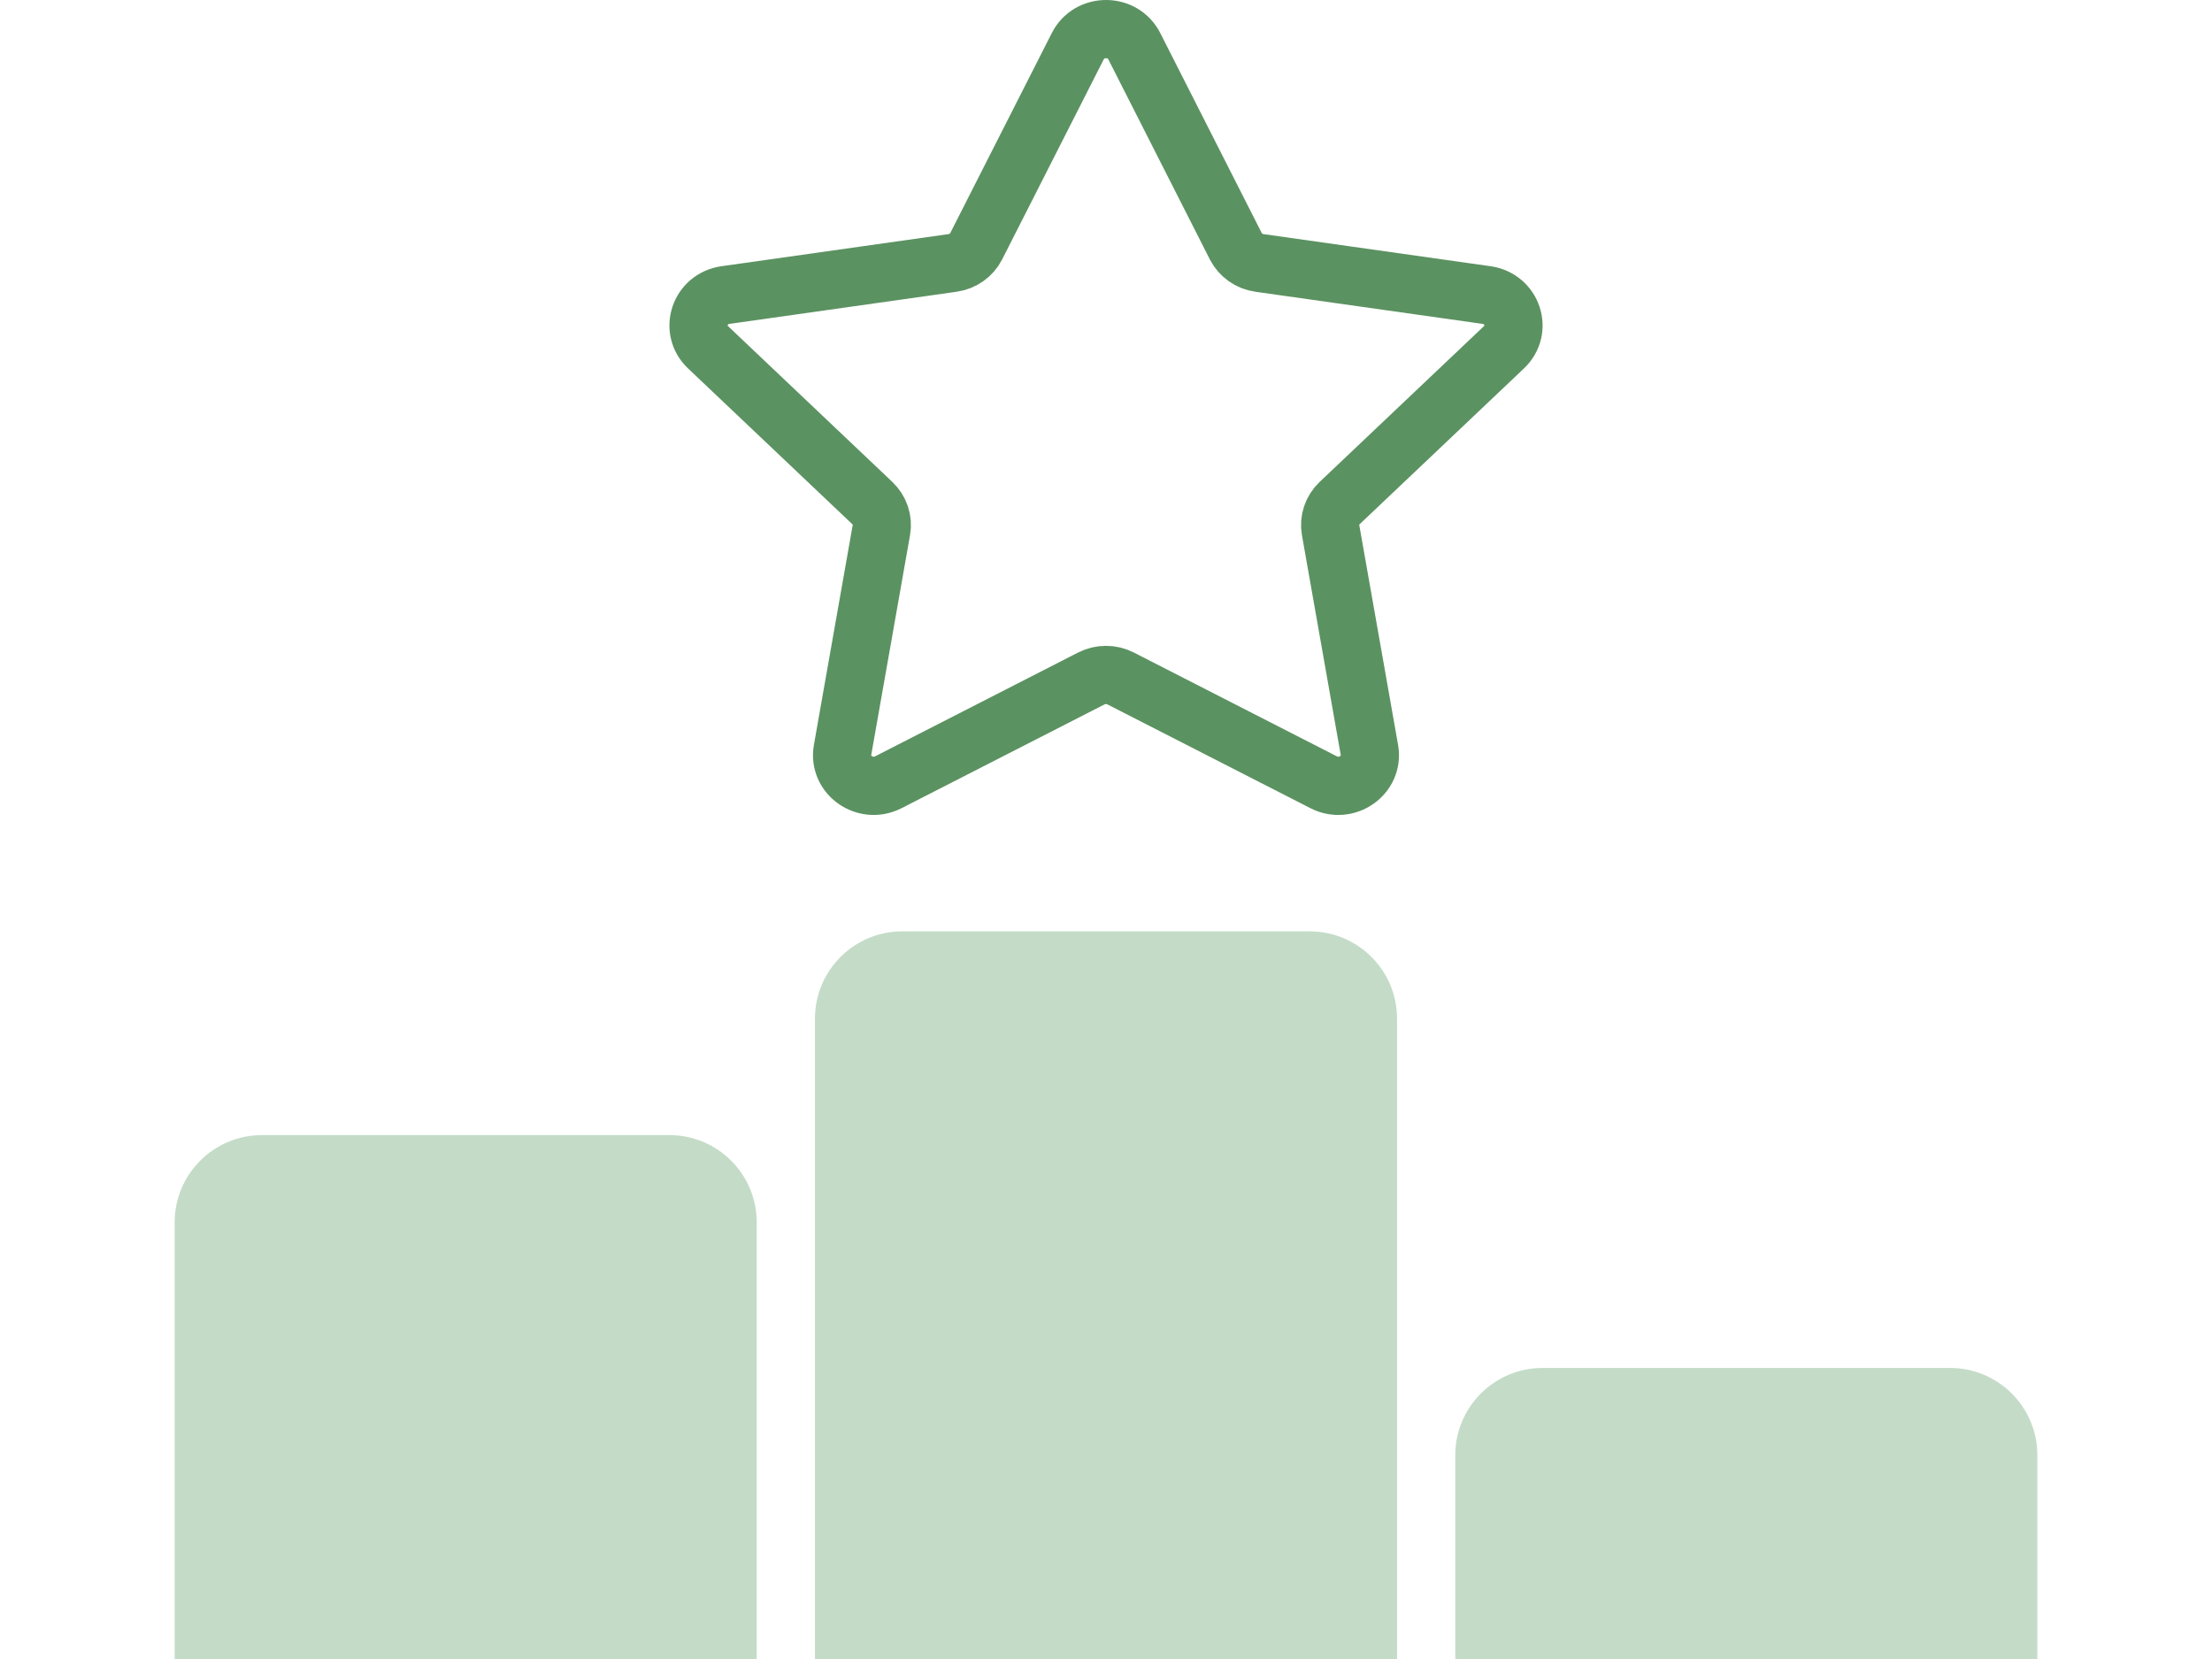
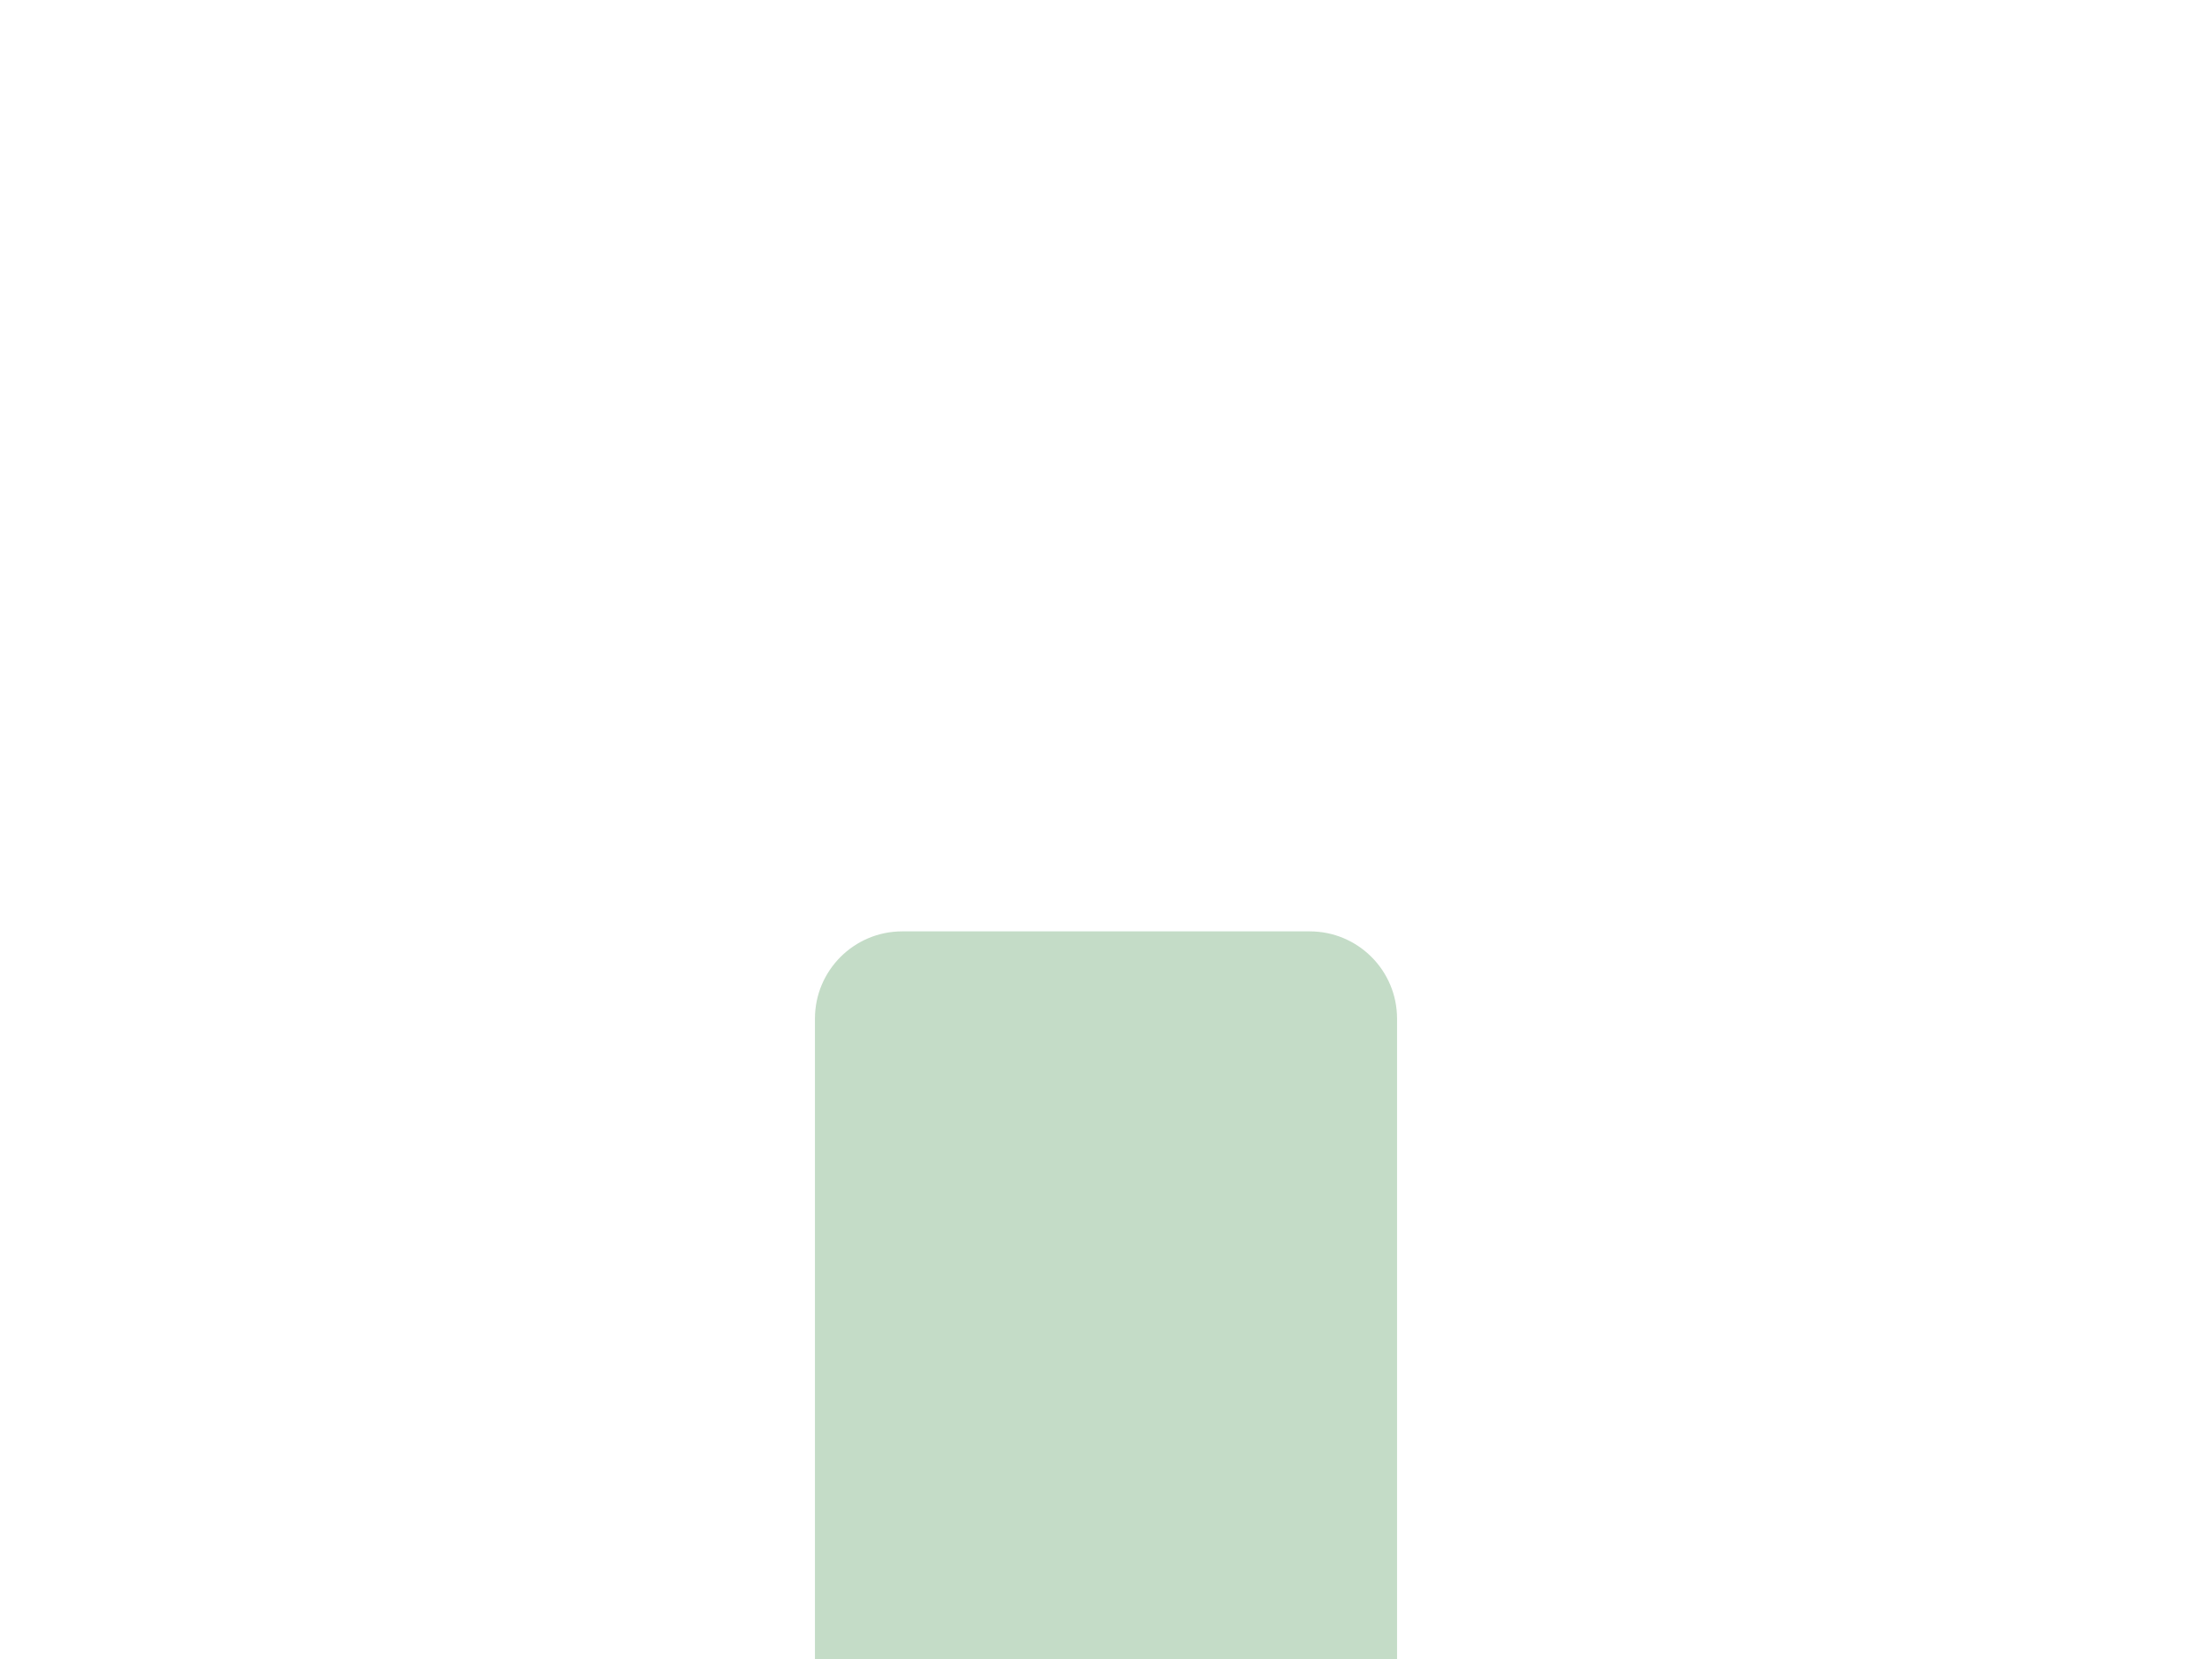
<svg xmlns="http://www.w3.org/2000/svg" width="76" height="57" viewBox="0 0 76 57" fill="none">
  <g id="Fichier 1 2">
    <g id="Calque 1">
-       <path id="Vector" d="M38.972 1.587L42.459 8.459C42.617 8.77 42.921 8.985 43.274 9.034L51.072 10.137C51.96 10.263 52.315 11.323 51.672 11.933L46.029 17.283C45.774 17.524 45.657 17.874 45.717 18.214L47.05 25.767C47.202 26.627 46.272 27.283 45.478 26.877L38.503 23.311C38.188 23.149 37.812 23.149 37.495 23.311L30.521 26.877C29.726 27.283 28.798 26.627 28.949 25.767L30.282 18.214C30.342 17.872 30.225 17.524 29.97 17.283L24.328 11.933C23.686 11.323 24.04 10.263 24.928 10.137L32.726 9.034C33.079 8.985 33.383 8.77 33.541 8.459L37.03 1.587C37.427 0.804 38.575 0.804 38.972 1.587Z" stroke="#5B9261" stroke-width="2" stroke-miterlimit="10" />
-     </g>
-     <path id="Rectangle 224" d="M50 50C50 48.343 51.343 47 53 47H67C68.657 47 70 48.343 70 50V57H50V50Z" fill="#C4DCC7" />
+       </g>
    <path id="Rectangle 225" d="M28 35C28 33.343 29.343 32 31 32H45C46.657 32 48 33.343 48 35V57H28V35Z" fill="#C4DCC7" />
-     <path id="Rectangle 226" d="M6 42C6 40.343 7.343 39 9 39H23C24.657 39 26 40.343 26 42V57H6V42Z" fill="#C4DCC7" />
  </g>
</svg>